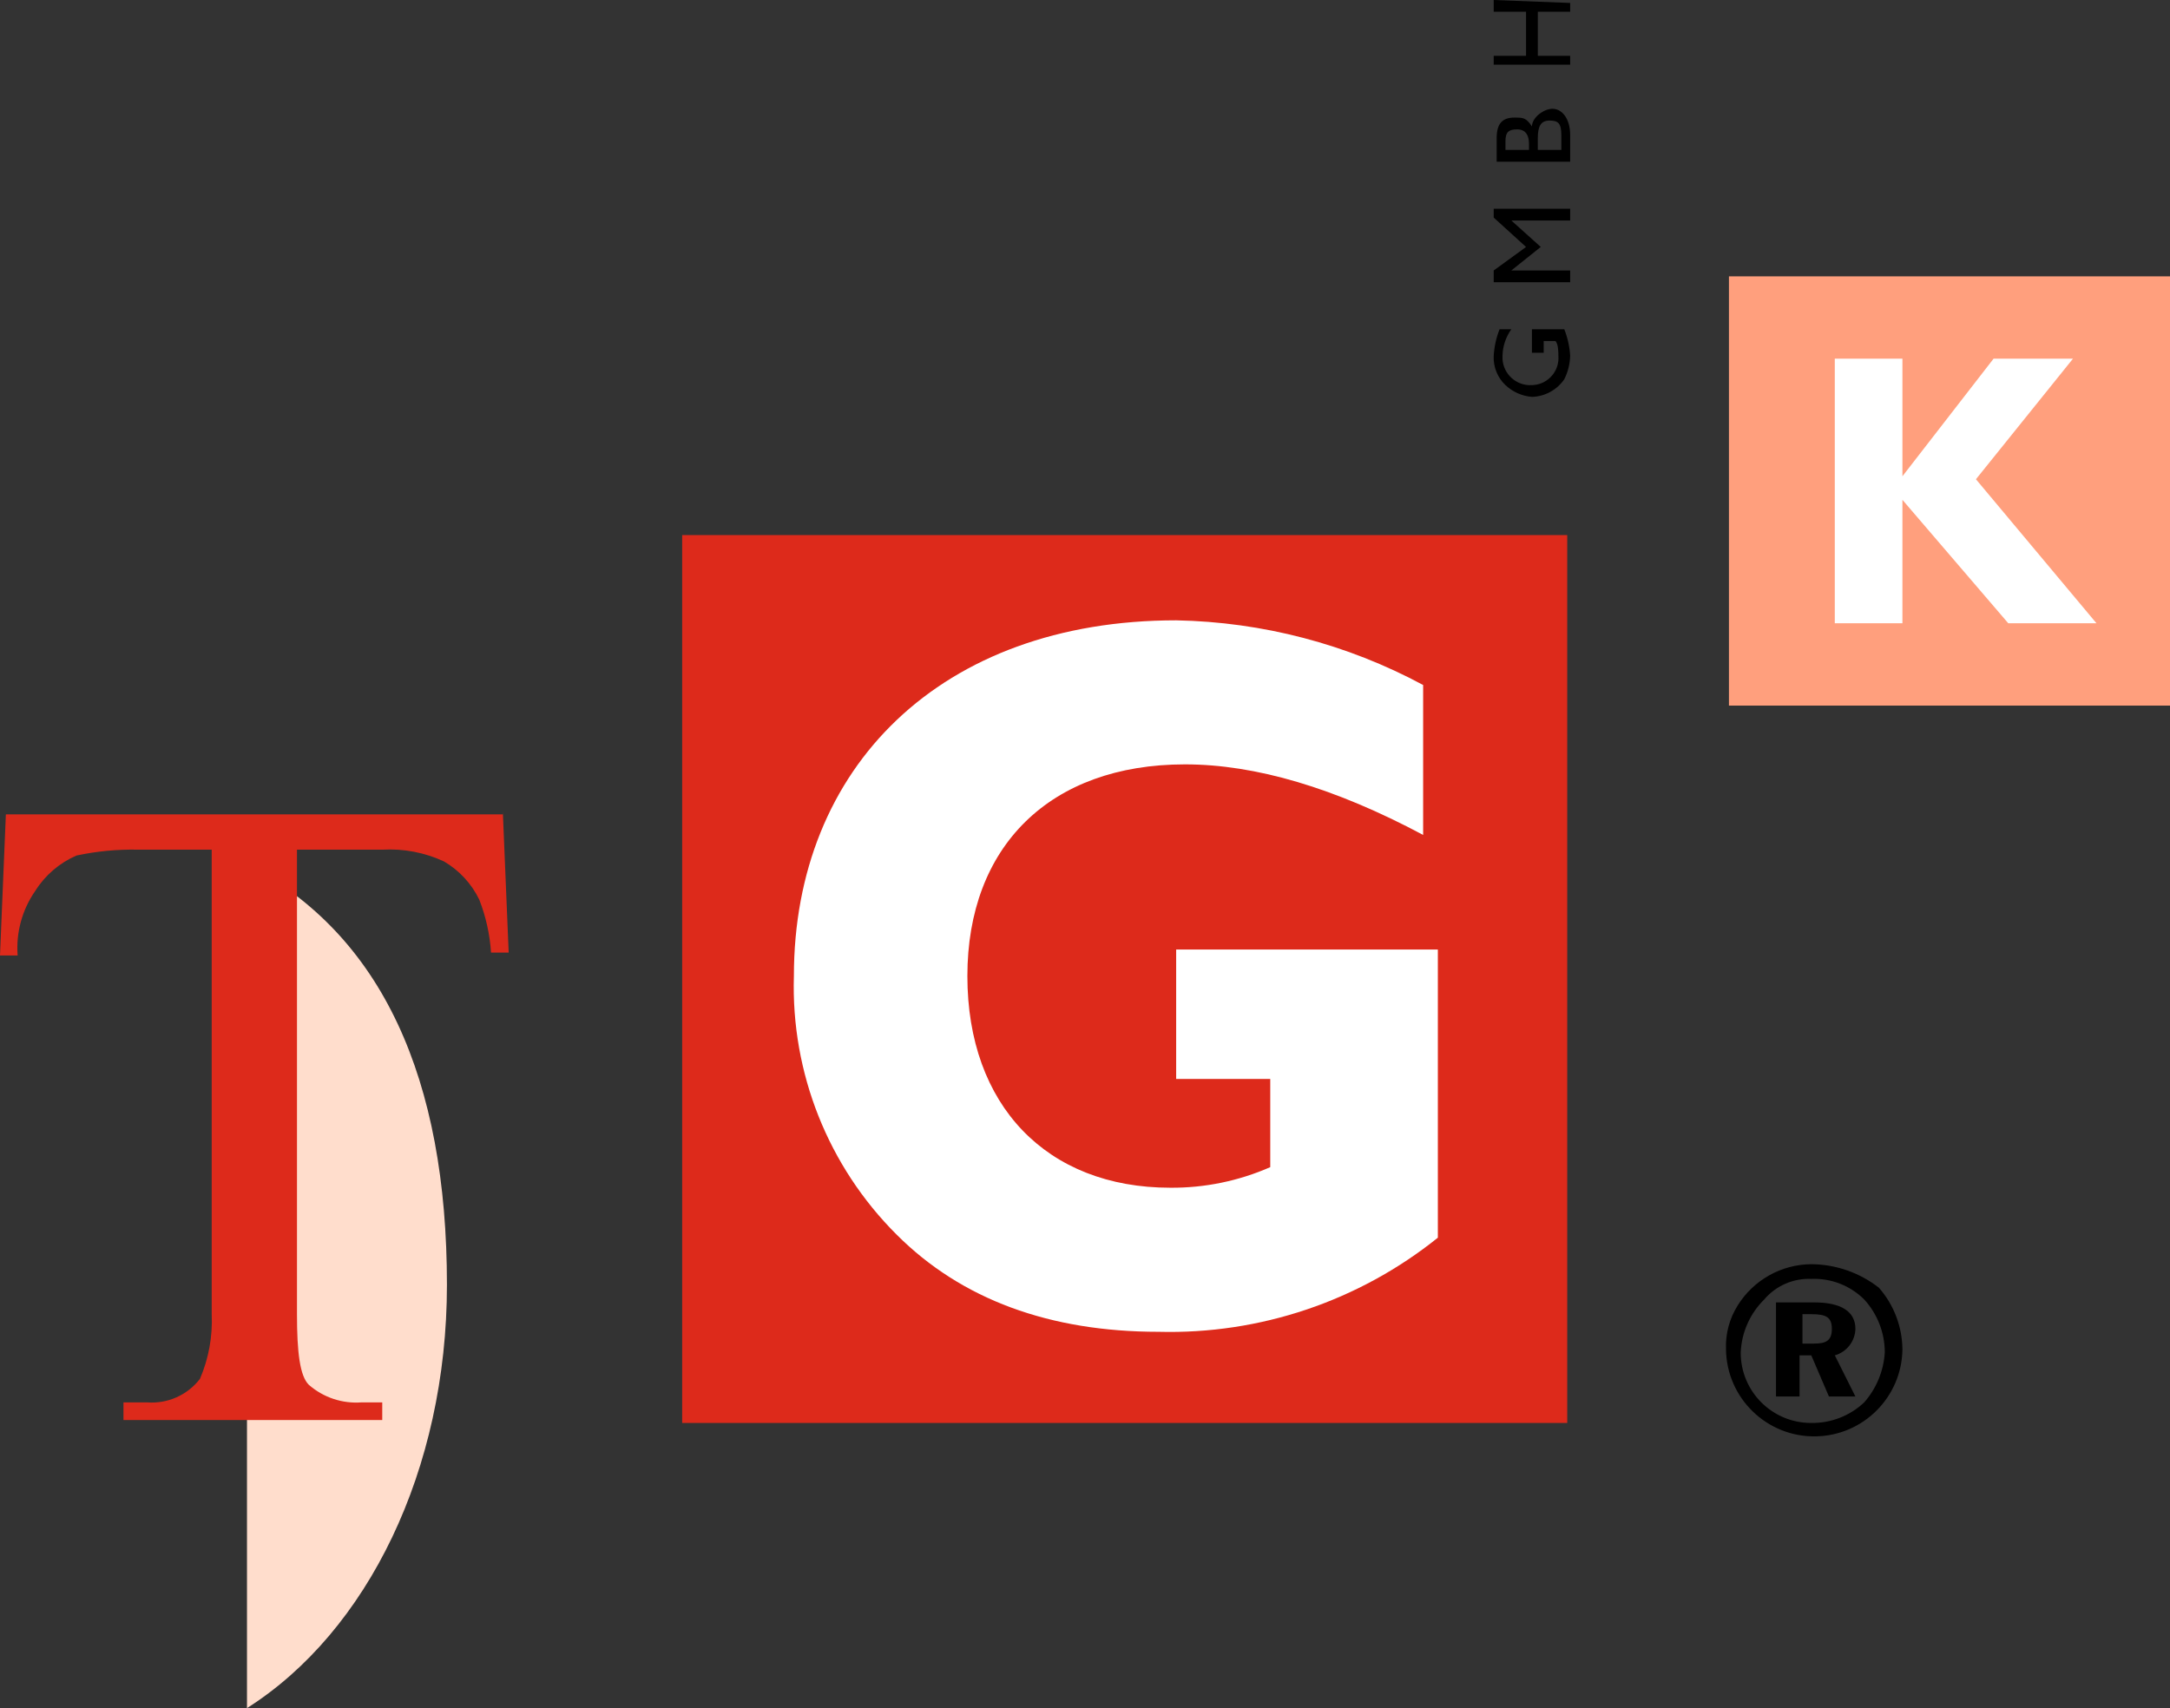
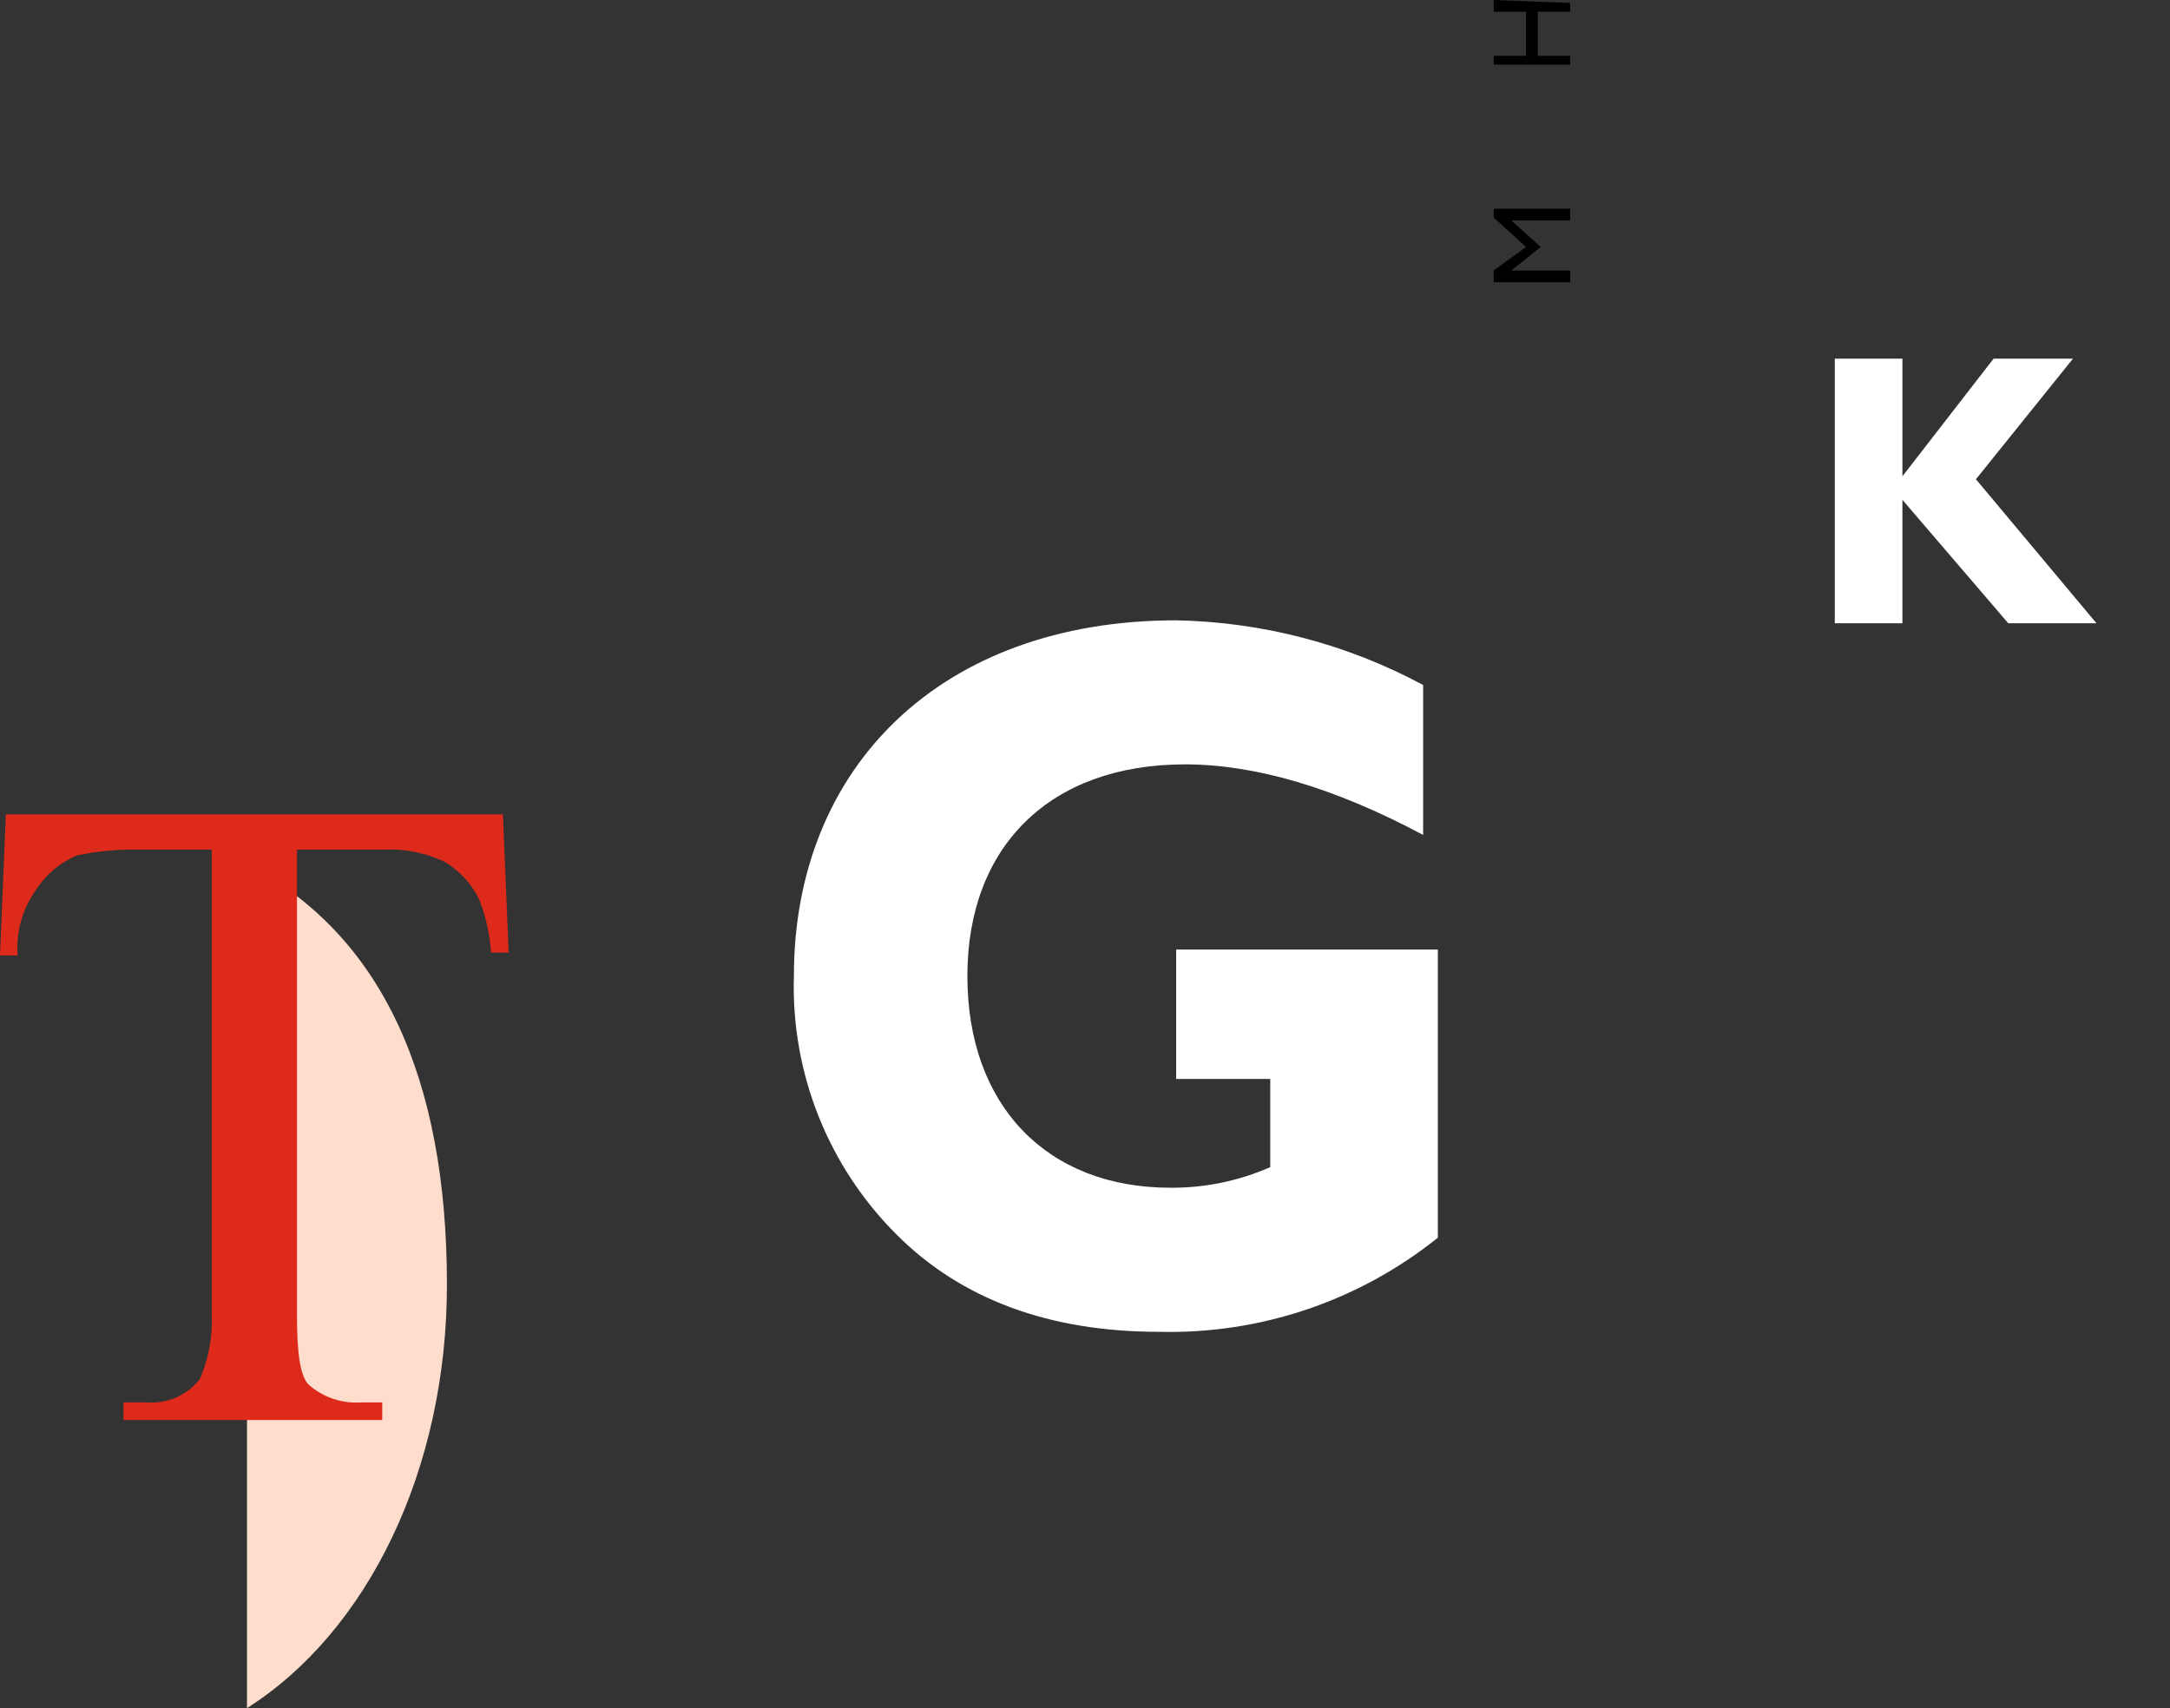
<svg xmlns="http://www.w3.org/2000/svg" id="Ebene_1" width="2000" height="1574.52" viewBox="0 0 2000 1574.52">
  <rect x="0" y="0" width="2000" height="1574.52" fill="#333333" stroke="none" />
  <g id="tgk-logo">
-     <path id="Pfad_33" d="M1593.5,254.74h406.5v395.67h-406.5V254.74Z" fill="#ff9f7d" stroke="#ff9f7d" stroke-miterlimit="22.93" stroke-width="0" />
    <path id="Pfad_34" d="M1691.05,574.52h62.33v-113.79l97.57,113.79h81.29l-111.1-132.76,89.43-111.14h-73.17l-84.02,108.4v-108.4h-62.33v243.9Z" fill="#fff" stroke="#fff" stroke-miterlimit="22.93" stroke-width="0" />
-     <path id="Pfad_35" d="M628.73,493.22h815.72v818.43h-815.72V493.22Z" fill="#dd2a1b" stroke="#dd2a1b" stroke-miterlimit="22.93" stroke-width="0" />
+     <path id="Pfad_35" d="M628.73,493.22h815.72v818.43V493.22Z" fill="#dd2a1b" stroke="#dd2a1b" stroke-miterlimit="22.93" stroke-width="0" />
    <path id="Pfad_36" d="M227.64,796.74c124.66,65.03,184.28,197.83,184.28,387.53,0,170.69-73.17,319.78-184.28,390.24v-777.78Z" fill="#fdc" stroke="#fdc" stroke-miterlimit="22.93" stroke-width="0" />
    <path id="Pfad_37" d="M463.42,747.97l5.41,130.09h-16.26c-1.1-16.72-4.76-33.17-10.84-48.78-7.11-14.71-18.43-26.97-32.52-35.22-17.78-8.26-37.33-11.99-56.9-10.84h-78.6v428.17c0,35.22,2.71,56.9,10.84,65.03,13.41,11.76,30.99,17.63,48.78,16.26h18.97v16.26H113.79v-16.26h21.71c18.88,1.48,37.22-6.67,48.78-21.67,8.07-18.8,11.78-39.18,10.84-59.62v-428.19h-67.74c-19.11-.41-38.21,1.41-56.9,5.41-15.63,6.78-28.84,18.11-37.93,32.52-12.13,17.4-17.89,38.45-16.29,59.6H0l5.41-130.09h458v-2.67Z" fill="#dd2a1b" stroke="#dd2a1b" stroke-miterlimit="22.93" stroke-width="0" />
    <path id="Pfad_38" d="M1325.21,1140.91v-265.66h-241.19v119.31h86.72v81.29c-29.03,12.75-60.43,19.22-92.14,18.97-113.79,0-187-75.86-187-195.12s75.86-195.12,200.53-195.12c65.05,0,138.22,21.68,219.52,65.03v-138.19c-70.05-37.68-148.06-58.11-227.59-59.62-216.86,0-352.36,135.5-352.36,327.91-2.73,89.19,31.6,175.52,94.83,238.48,59.62,59.62,140.91,89.43,241.19,89.43,93.37,2.47,184.6-28.26,257.45-86.72h.03Z" fill="#fff" stroke="#fff" stroke-miterlimit="22.93" stroke-width="0" />
-     <path id="Pfad_39" d="M1411.92,303.52v21.67h10.84v-10.84h10.83c2.71,2.71,2.71,10.84,2.71,13.55,1.16,13.77-9.07,25.87-22.84,27.02-.52.04-1.04.07-1.56.08-14.11.85-26.25-9.9-27.1-24.01-.06-1.03-.06-2.06,0-3.09.2-8.76,3.04-17.26,8.14-24.4h-10.84c-3.09,7.79-4.91,16.03-5.41,24.4-.53,10.19,3.43,20.1,10.84,27.1,6.67,6.28,15.27,10.1,24.4,10.84,11.96-.34,23.04-6.39,29.81-16.26,3.38-6.74,5.23-14.14,5.41-21.67-.5-8.37-2.33-16.6-5.41-24.4h-29.81Z" fill="#000" stroke-width="0" />
    <path id="Pfad_40" d="M1447.16,260.17v-10.86h-54.21l27.1-21.67-27.1-24.38h54.21v-10.84h-70.47v8.14l29.81,27.1-29.81,21.66v10.84l70.47.02Z" fill="#000" stroke-width="0" />
-     <path id="Pfad_41" d="M1406.5,138.21h-18.97v-8.12c0-8.14,2.71-10.84,10.84-10.84,5.41,0,10.84,2.71,10.84,13.55v5.41h-2.72ZM1447.16,149.05v-24.38c0-16.26-8.14-24.4-16.26-24.4s-18.97,8.14-18.97,16.26c-5.41-8.14-8.14-8.14-16.26-8.14-10.84,0-16.26,5.41-16.26,18.97v21.69h67.74ZM1417.33,138.21v-10.83c0-10.84,2.71-16.26,10.84-16.26s10.84,2.71,10.84,13.55v13.53h-21.69Z" fill="#000" stroke-width="0" />
    <path id="Pfad_42" d="M1406.5,138.21h-18.97v-8.12c0-8.14,2.71-10.84,10.84-10.84,5.41,0,10.84,2.71,10.84,13.55v5.41h-2.72ZM1447.16,149.05v-24.38c0-16.26-8.14-24.4-16.26-24.4s-18.97,8.14-18.97,16.26c-5.41-8.14-8.14-8.14-16.26-8.14-10.84,0-16.26,5.41-16.26,18.97v21.69h67.74ZM1417.33,138.21v-10.83c0-10.84,2.71-16.26,10.84-16.26s10.84,2.71,10.84,13.55v13.53h-21.69Z" fill="none" stroke-width="0" />
    <path id="Pfad_43" d="M1447.16,59.62v-8.14h-29.81V10.84h29.81V2.71l-70.47-2.71v10.84h29.81v40.64h-29.81v8.14h70.47Z" fill="#000" stroke-width="0" />
-     <path id="Pfad_44" d="M1669.38,1165.31c-27.59.21-53.16,14.52-67.76,37.93-7.66,12.13-11.45,26.32-10.84,40.66.65,44.9,37.58,80.77,82.49,80.12,43.98-.64,79.48-36.14,80.12-80.12-.18-20.95-7.87-41.14-21.67-56.9-17.81-13.92-39.73-21.54-62.33-21.69ZM1669.38,1178.86c18.19-.75,35.87,6.12,48.78,18.97,12.2,13.32,18.96,30.72,18.97,48.78-1.03,17.04-7.71,33.24-18.97,46.07-13.17,12.43-30.67,19.23-48.78,18.97-35.77.14-64.89-28.74-65.03-64.52,0-.17,0-.35,0-.52.79-18.41,8.54-35.84,21.67-48.78,10.76-12.67,26.76-19.66,43.36-18.97ZM1636.86,1197.83v89.43h21.69v-37.93h10.84l16.26,37.93h24.4l-18.97-37.93c10.99-3.1,18.68-12.99,18.97-24.4,0-16.26-13.55-24.4-37.93-24.4h-35.26v-2.71ZM1658.54,1211.38h10.84c13.55,0,18.97,2.71,18.97,13.55s-5.41,13.55-16.26,13.55h-10.84v-27.1h-2.71Z" fill="#000" stroke-width="0" />
    <path id="Pfad_45" d="M1669.38,1165.31c-27.59.21-53.16,14.52-67.76,37.93-7.66,12.13-11.45,26.32-10.84,40.66.65,44.9,37.58,80.77,82.49,80.12,43.98-.64,79.48-36.14,80.12-80.12-.18-20.95-7.87-41.14-21.67-56.9-17.81-13.92-39.73-21.54-62.33-21.69ZM1669.38,1178.86c18.19-.75,35.87,6.12,48.78,18.97,12.2,13.32,18.96,30.72,18.97,48.78-1.03,17.04-7.71,33.24-18.97,46.07-13.17,12.43-30.67,19.23-48.78,18.97-35.77.14-64.89-28.74-65.03-64.52,0-.17,0-.35,0-.52.79-18.41,8.54-35.84,21.67-48.78,10.76-12.67,26.76-19.66,43.36-18.97ZM1636.86,1197.83v89.43h21.69v-37.93h10.84l16.26,37.93h24.4l-18.97-37.93c10.99-3.1,18.68-12.99,18.97-24.4,0-16.26-13.55-24.4-37.93-24.4h-35.26v-2.71ZM1658.54,1211.38h10.84c13.55,0,18.97,2.71,18.97,13.55s-5.41,13.55-16.26,13.55h-10.84v-27.1h-2.71Z" fill="none" stroke-width="0" />
  </g>
</svg>